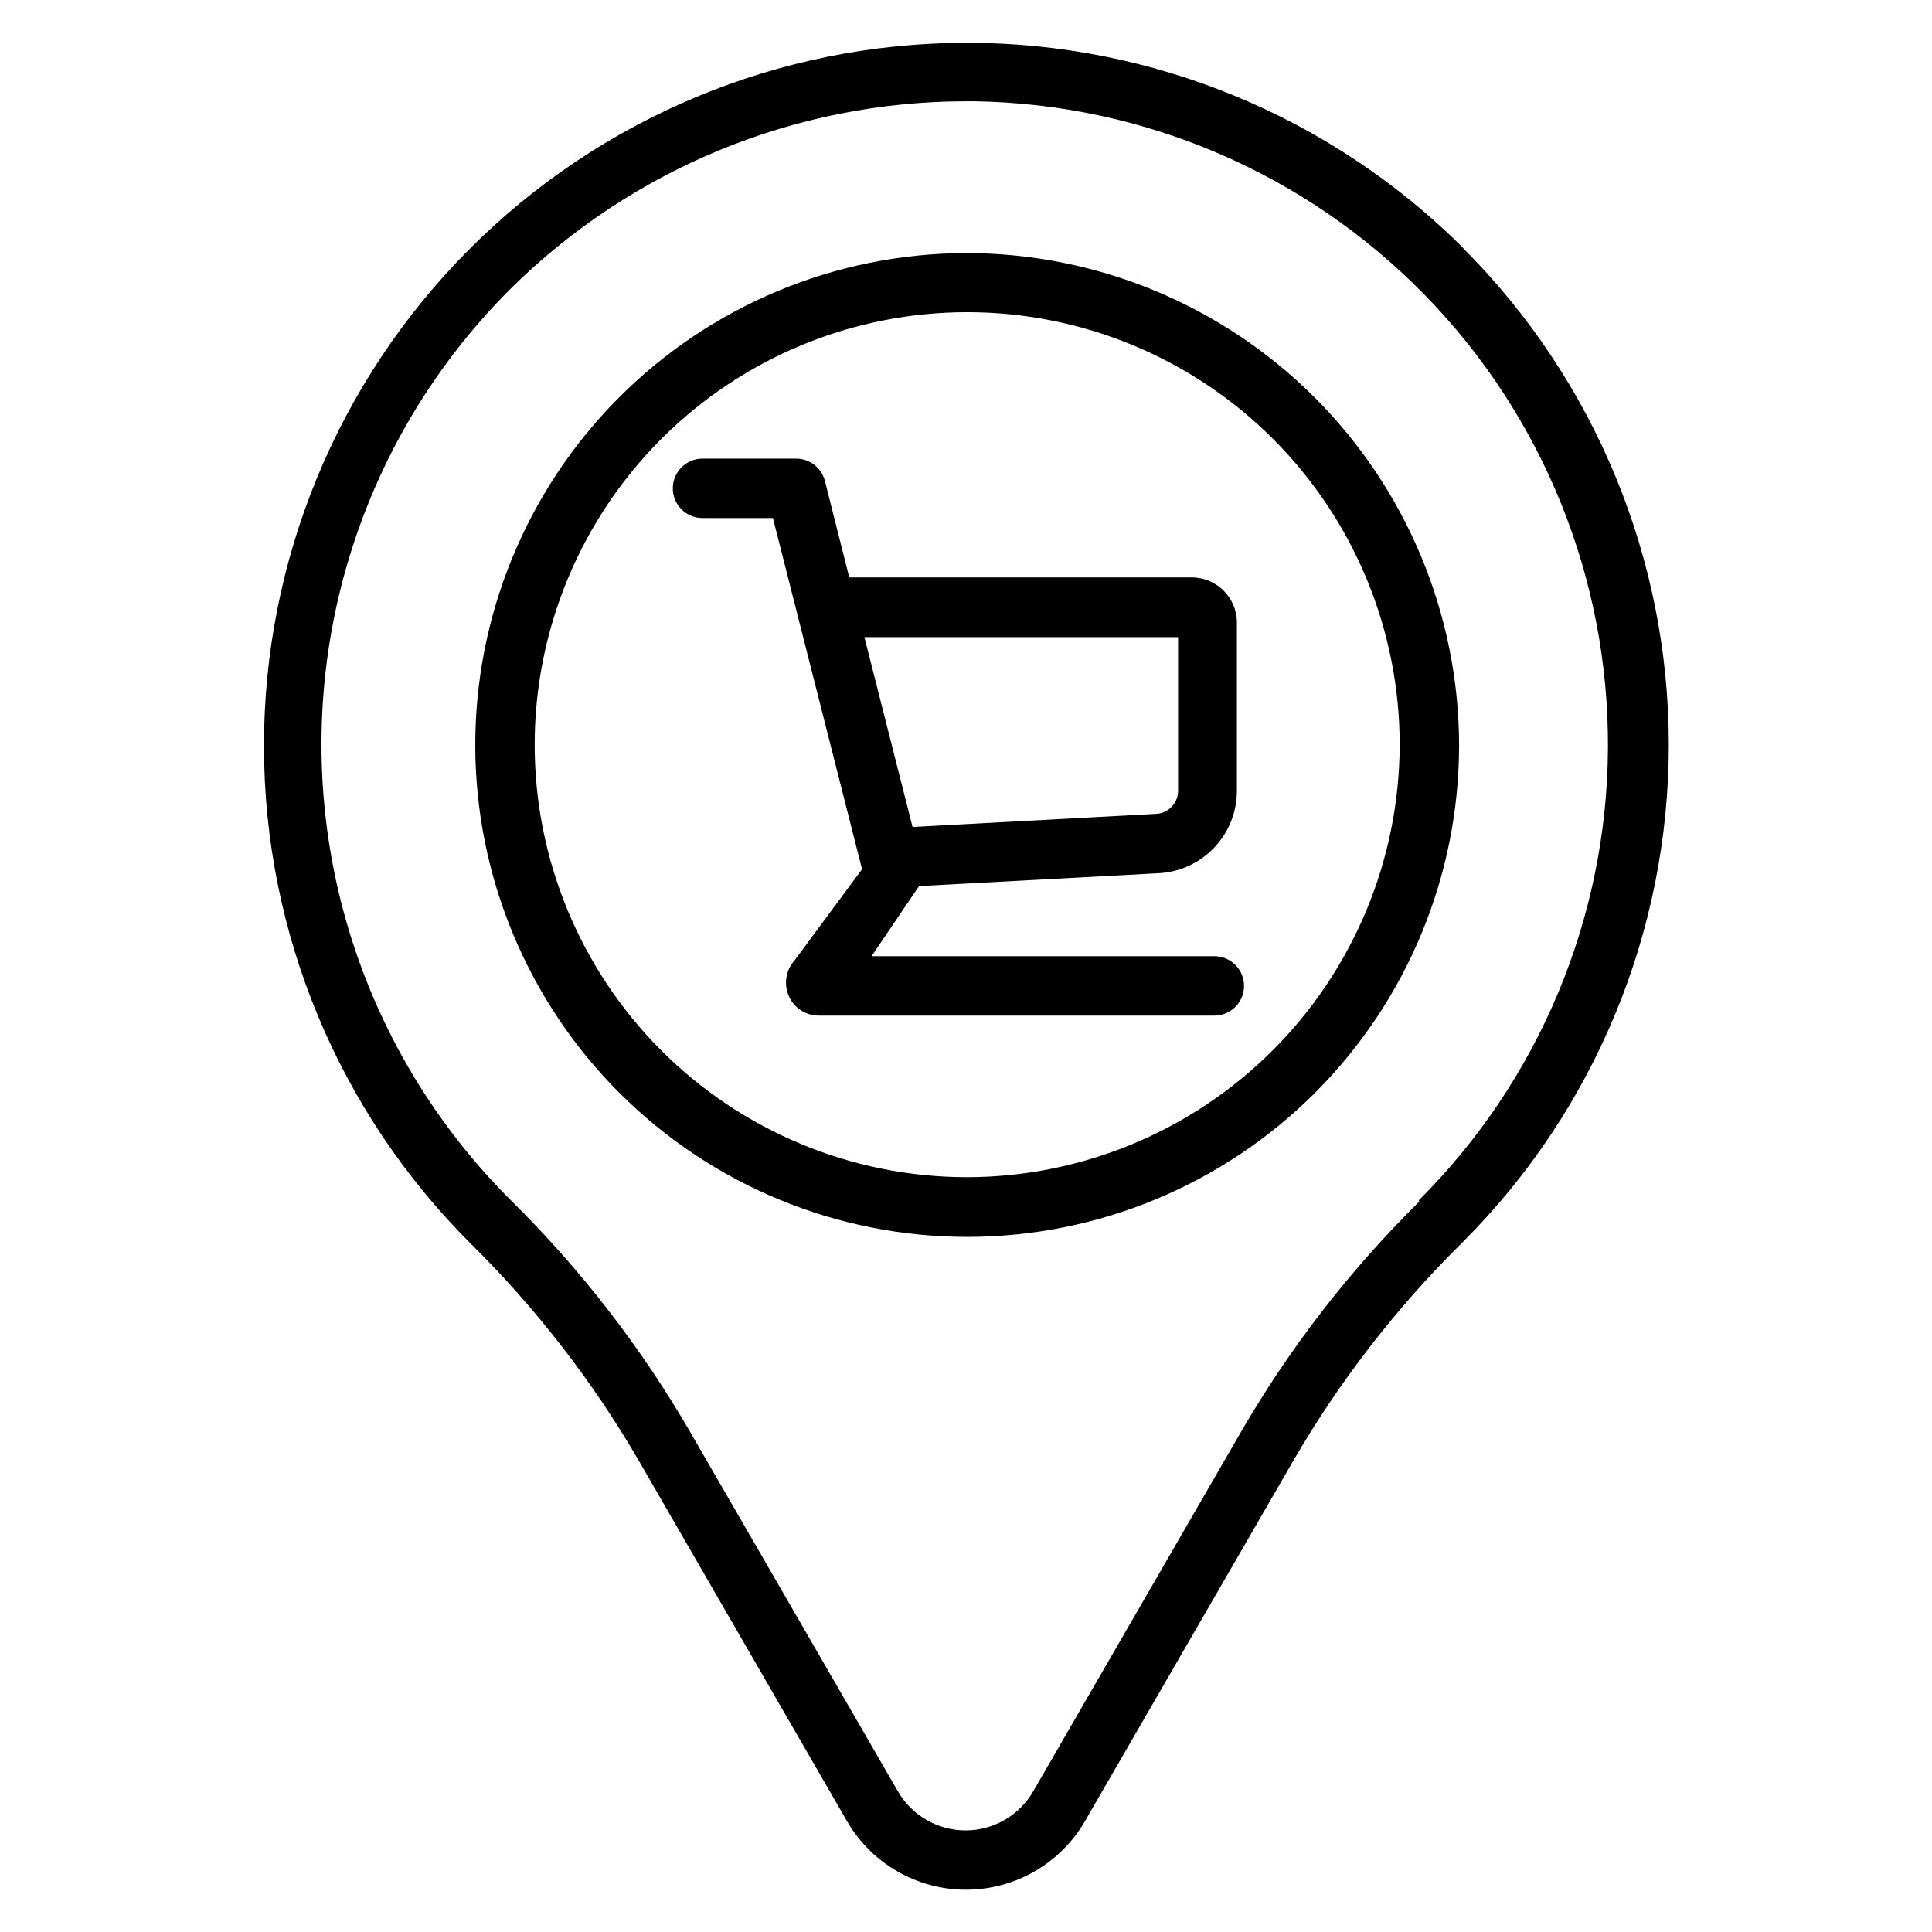
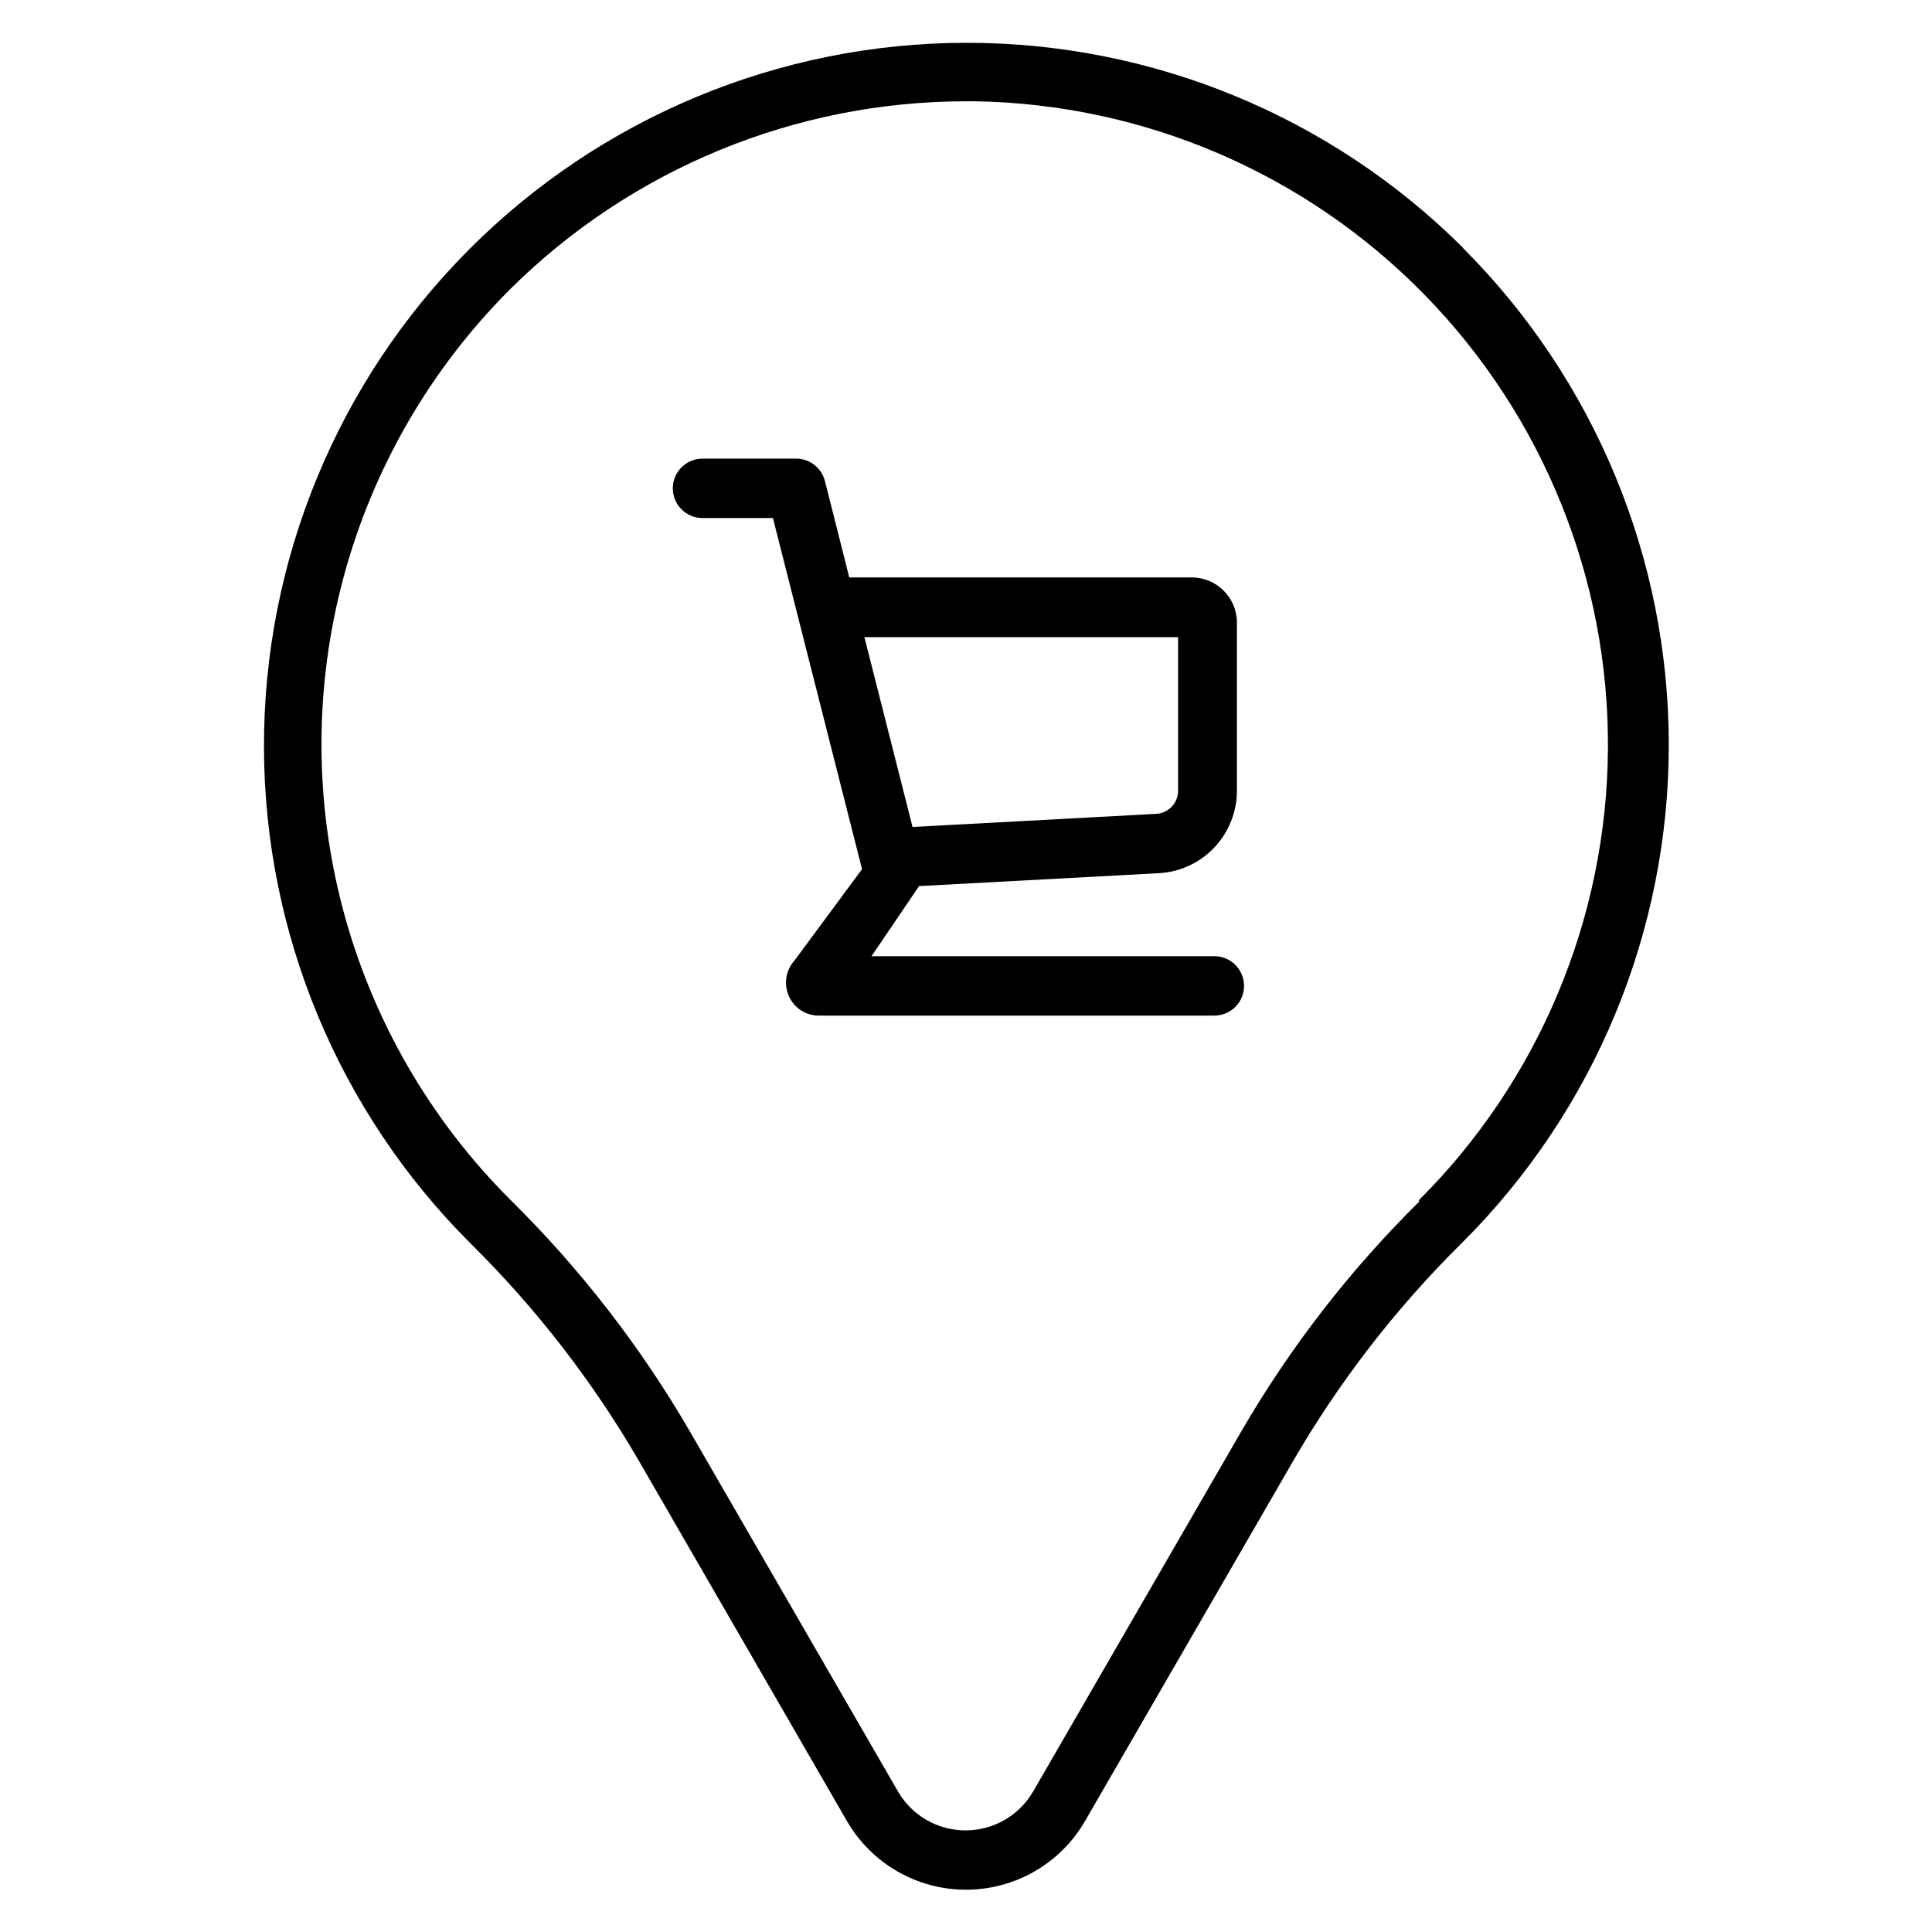
<svg xmlns="http://www.w3.org/2000/svg" fill="#000000" width="800px" height="800px" version="1.1" viewBox="144 144 512 512">
  <g>
    <path d="m531.7 209.65c-35.004-34.867-82.422-54.398-131.83-54.305-49.402 0.098-96.746 19.816-131.61 54.816-34.867 35.004-54.402 82.422-54.305 131.82 0.094 49.406 19.812 96.746 54.816 131.61 17.367 17.172 32.379 36.574 44.633 57.703l55.105 95.406c6.527 11.203 18.52 18.094 31.488 18.094 12.965 0 24.957-6.891 31.488-18.094l55.105-95.332-0.004 0.004c12.23-21.121 27.215-40.527 44.555-57.703l0.551-0.551h0.004c34.926-34.93 54.551-82.301 54.551-131.7 0-49.395-19.625-96.77-54.551-131.7zm-11.574 252.77c-18.379 18.152-34.262 38.668-47.23 61.012l-55.105 95.332v-0.004c-3.703 6.387-10.527 10.316-17.91 10.316-7.379 0-14.203-3.93-17.906-10.316l-55.105-95.332v0.004c-13.07-22.523-29.086-43.199-47.625-61.48-21.211-21.172-36.465-47.555-44.23-76.5-7.762-28.941-7.762-59.418 0-88.359 7.766-28.945 23.02-55.328 44.23-76.5 32.121-31.852 75.52-49.73 120.76-49.75h2.281c44.941 0.703 87.789 19.125 119.22 51.258 31.43 32.129 48.902 75.371 48.617 120.32-0.289 44.949-18.312 87.965-50.148 119.69z" />
-     <path d="m400 211.07c-34.562 0.082-67.676 13.887-92.059 38.375-24.387 24.492-38.051 57.66-37.988 92.223 0.062 34.559 13.848 67.68 38.32 92.082 24.477 24.398 57.637 38.082 92.195 38.039 34.562-0.039 67.691-13.805 92.105-38.262 24.418-24.461 38.121-57.617 38.102-92.176-0.105-34.59-13.918-67.727-38.414-92.148-24.496-24.418-57.676-38.133-92.262-38.133zm0 244.9c-30.383-0.082-59.484-12.227-80.918-33.758-21.434-21.527-33.441-50.688-33.387-81.066 0.059-30.383 12.172-59.496 33.684-80.949 21.512-21.453 50.66-33.488 81.039-33.461 30.379 0.027 59.508 12.117 80.977 33.609 21.473 21.492 33.535 50.629 33.535 81.008-0.062 30.434-12.199 59.598-33.75 81.09-21.551 21.488-50.746 33.547-81.18 33.527z" />
    <path d="m465.81 397.4h-90.844l12.594-18.578 62.977-3.387c5.738-0.164 11.18-2.574 15.152-6.711 3.977-4.141 6.168-9.672 6.106-15.41v-44.32c0-6.606-5.359-11.965-11.969-11.965h-90.762l-6.453-25.586-0.004 0.004c-0.918-3.57-4.188-6.019-7.871-5.906h-24.562c-4.348 0-7.871 3.527-7.871 7.875 0 4.348 3.523 7.871 7.871 7.871h18.66l23.617 93.047-17.871 24.168c-2.144 2.367-2.836 5.711-1.812 8.738 1.191 3.547 4.523 5.926 8.266 5.902h104.78c4.348 0 7.871-3.523 7.871-7.871 0-4.348-3.523-7.871-7.871-7.871zm-9.605-84.547v40.461c0.066 1.656-0.543 3.266-1.684 4.469-1.141 1.199-2.719 1.887-4.375 1.91l-64.312 3.465-12.754-50.301z" />
  </g>
</svg>